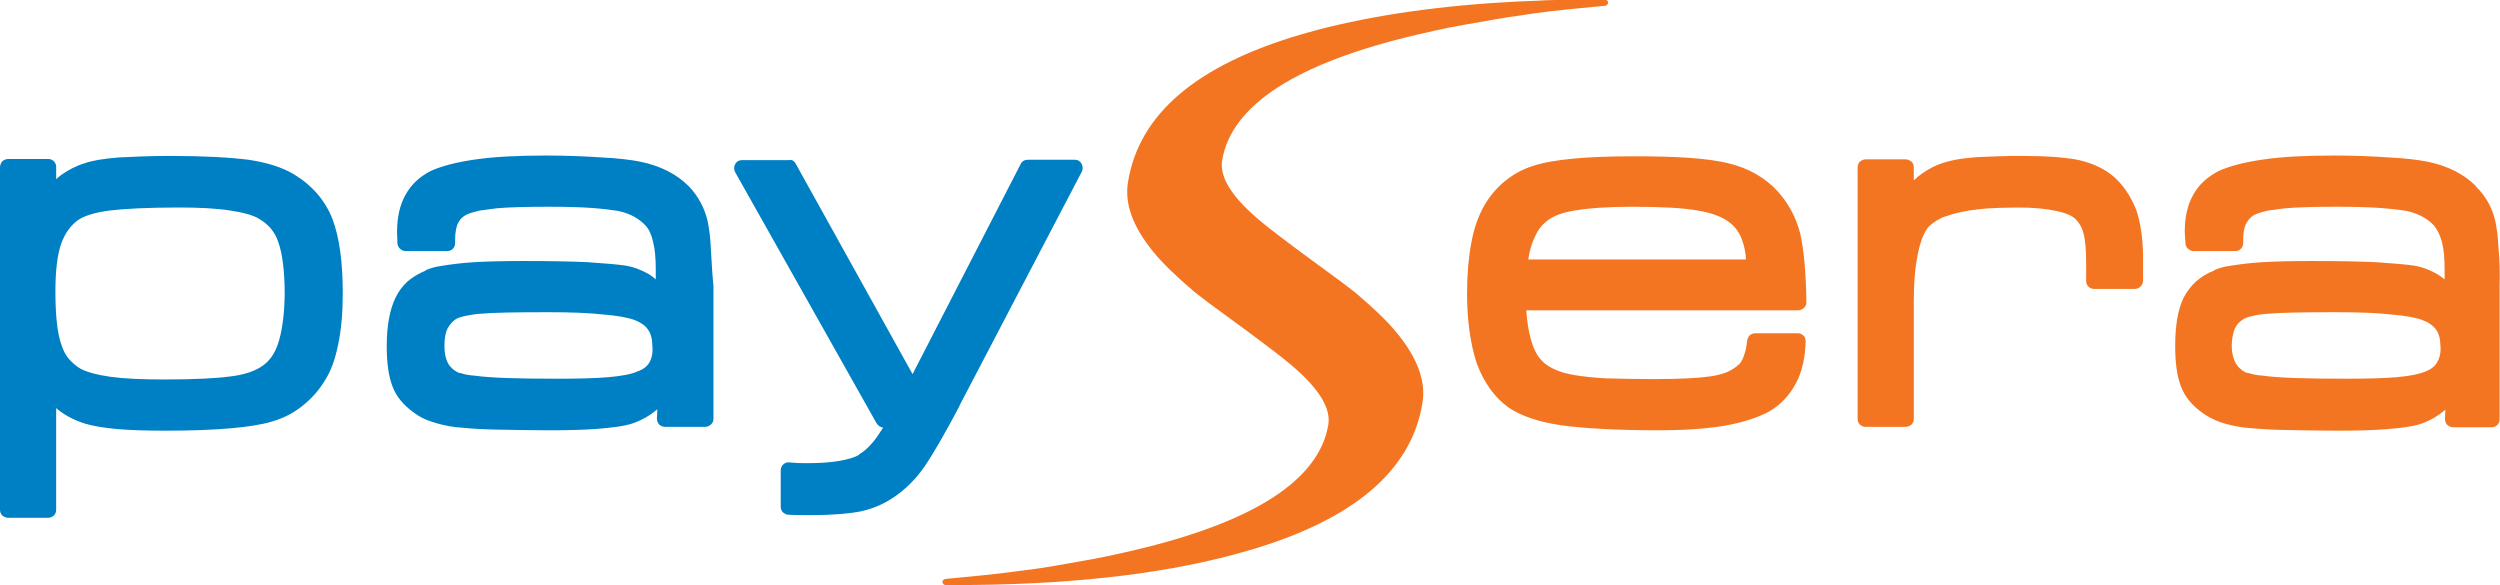
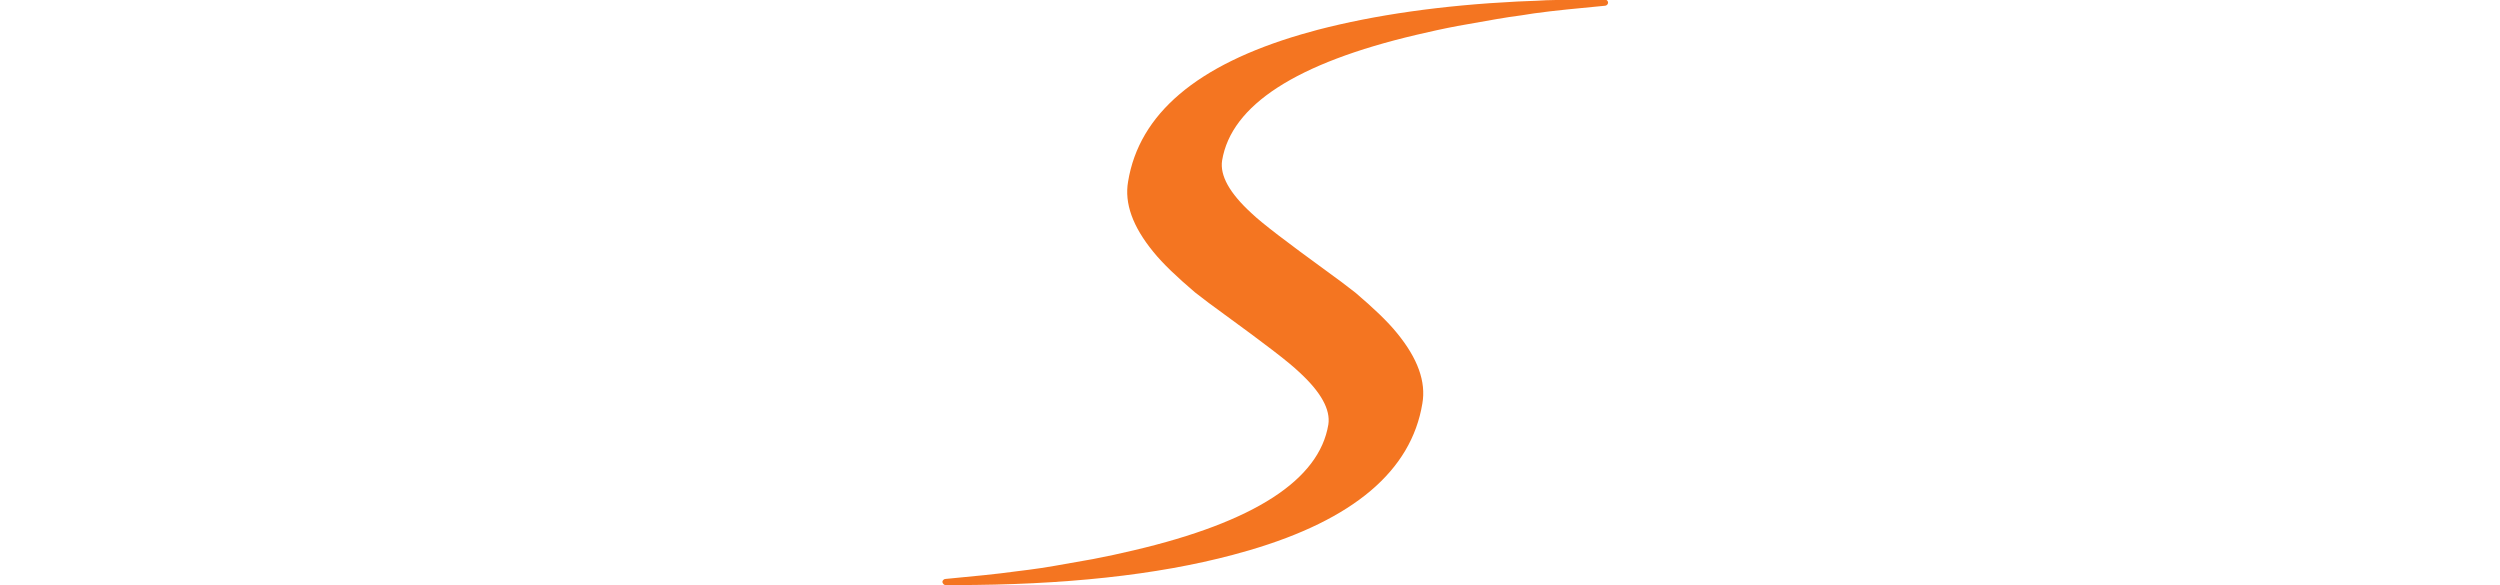
<svg xmlns="http://www.w3.org/2000/svg" version="1.1" id="Layer_1" x="0px" y="0px" viewBox="0 0 654.2 153.1" style="enable-background:new 0 0 654.2 153.1;" xml:space="preserve">
  <style type="text/css">
	.st0{fill-rule:evenodd;clip-rule:evenodd;fill:#0080C4;}
	.st1{fill:#F47521;}
</style>
  <g id="Layer_7">
-     <path class="st0" d="M87.1,57.6c-0.9-2.5-2.3-4.8-4-6.8c-1.8-2.1-3.9-3.8-6.2-5.2c-3.2-1.9-7.2-3.1-11.9-3.8   c-4.8-0.6-11.6-1-20.5-1c-5.2,0-9.6,0.2-13.4,0.4c-3.9,0.3-6.9,0.8-8.9,1.5c-2.3,0.7-4.4,1.8-6.2,3.1c-0.4,0.3-0.9,0.7-1.3,1.1   v-3.2c0-0.6-0.2-1.1-0.6-1.5c-0.4-0.4-0.9-0.6-1.5-0.6H2.2c-0.6,0-1.1,0.2-1.6,0.6C0.2,42.7,0,43.2,0,43.9v89.5   c0,0.6,0.2,1.1,0.6,1.5c0.5,0.4,1,0.6,1.6,0.6h10.4c0.6,0,1-0.2,1.5-0.6c0.4-0.4,0.6-0.9,0.6-1.5v-26.6c2.2,1.9,4.8,3.2,7.7,4.1   c2.1,0.6,4.9,1.1,8.6,1.4c3.5,0.3,7.6,0.4,12.3,0.4c6.6,0,12.2-0.2,16.8-0.6c4.8-0.4,8.5-1,11.1-1.8c2.8-0.8,5.4-2.1,7.7-3.9   c2.3-1.8,4.3-3.9,5.9-6.5c1.7-2.5,2.9-5.8,3.7-9.8c0.8-3.8,1.2-8.2,1.2-13.3C89.7,68.6,88.8,62.2,87.1,57.6z M72.8,89.8   c-0.9,2.8-2.4,4.9-4.5,6.2c-1.9,1.2-4.5,2.1-8,2.5c-3.6,0.5-9.4,0.8-17.2,0.8c-5.8,0-10.5-0.2-14.2-0.7c-3.5-0.5-6.1-1.2-7.8-2.1   c-1.2-0.7-2.2-1.6-3-2.5c-0.9-1-1.5-2.2-2-3.7c-1.1-3-1.6-7.7-1.6-14.1c0-5.4,0.5-9.5,1.5-12.4c1-2.8,2.5-4.8,4.4-6.2   c1.8-1.2,4.5-2,8.2-2.5c4.2-0.5,10.2-0.8,18.3-0.8c5.1,0,9.6,0.2,13.4,0.8c3.4,0.5,5.9,1.2,7.4,2.1c1.2,0.7,2.2,1.5,3.1,2.5   c0.9,1.1,1.6,2.3,2,3.6c1.1,3,1.7,7.6,1.7,13.9C74.4,82.5,73.8,86.8,72.8,89.8z M186,64.8c-0.1-2.5-0.4-4.8-0.8-6.8   c-0.8-3.5-2.4-6.6-5-9.3c-3.1-3.1-7.3-5.3-12.7-6.4c-2.5-0.5-5.9-0.9-10-1.1c-4.4-0.3-9.2-0.5-14.6-0.5c-7.3,0-13.4,0.3-18.3,1   c-5,0.7-8.9,1.7-11.8,3c-3,1.5-5.2,3.6-6.7,6.3c-1.5,2.7-2.2,5.9-2.2,9.7l0.1,3.1c0.1,0.5,0.3,1,0.7,1.3c0.4,0.4,0.9,0.6,1.5,0.6   h10.8c0.6,0,1.1-0.2,1.5-0.6c0.4-0.4,0.6-0.9,0.6-1.6v-0.9c0-1.9,0.3-3.4,0.9-4.5c0.6-1,1.4-1.7,2.7-2.2c0.6-0.2,1.5-0.5,2.8-0.8   l4.5-0.6c3.6-0.3,8.1-0.4,13.7-0.4c4.3,0,7.9,0.1,10.9,0.3c2.9,0.2,5.3,0.5,7.2,0.8c1.8,0.4,3.3,1,4.3,1.6c1.2,0.7,2.2,1.5,2.9,2.3   c0.9,1,1.5,2.4,1.9,4.2c0.5,1.9,0.7,4.3,0.7,7.1v2.7c-0.6-0.5-1.1-0.9-1.7-1.3c-1.9-1.1-3.9-1.9-6.2-2.3c-2.1-0.3-5.5-0.6-10-0.9   c-4.5-0.2-10.1-0.3-16.8-0.3c-5.1,0-9.4,0.1-12.7,0.3c-3.4,0.2-6.4,0.6-8.8,1c-1.5,0.2-2.8,0.6-4,1.1v0.1c-1.9,0.8-3.4,1.7-4.7,2.8   c-1.3,1.2-2.4,2.6-3.2,4.3c-1.5,3.1-2.3,7.3-2.3,12.7c0,4.4,0.5,7.9,1.5,10.5c1,2.7,2.9,4.9,5.5,6.8c1.3,1,2.9,1.9,4.9,2.5   c1.8,0.6,3.9,1.1,6.3,1.4h0.1c2.2,0.2,5.3,0.5,9.5,0.6c5.3,0.1,10.2,0.2,14.7,0.2c4.8,0,9.1-0.1,12.9-0.4c3.8-0.3,6.5-0.7,8.3-1.2   c2.6-0.8,5-2.1,7.1-3.9l-0.1,2.4c0,0.6,0.2,1.1,0.6,1.6c0.5,0.4,1,0.6,1.6,0.6h10.4c0.6,0,1-0.2,1.5-0.6c0.5-0.4,0.7-0.9,0.7-1.5   V74.9C186.3,71,186.2,67.6,186,64.8L186,64.8z M169.9,94.9c-0.6,1-1.6,1.8-3.1,2.3c-1.5,0.7-4.1,1.2-7.6,1.5   c-3.4,0.3-7.9,0.4-13.6,0.4c-10,0-17.2-0.2-21.4-0.8c-1.5-0.1-2.6-0.3-3.4-0.6l-0.9-0.2c-1.2-0.6-2.1-1.4-2.7-2.5   c-0.6-1.2-0.9-2.6-0.9-4.4c0-1.9,0.2-3.4,0.8-4.6c0.6-1.1,1.3-1.9,2.2-2.5c0.7-0.4,1.5-0.6,2.3-0.8c1.1-0.2,2.5-0.5,4.1-0.6   c3.3-0.3,9.2-0.4,17.8-0.4c6.1,0,10.9,0.2,14.4,0.6c3.7,0.3,6.5,0.8,8.3,1.5c1.5,0.6,2.7,1.4,3.4,2.5c0.7,1,1.1,2.4,1.1,4.1   C170.9,92.2,170.6,93.7,169.9,94.9L169.9,94.9z M208.2,42.8l30.6,55.1l28.3-55c0.4-0.8,1.1-1.1,1.9-1.1h12.2c0.8,0,1.4,0.3,1.8,1   c0.4,0.8,0.4,1.5,0.1,2.1l-32,61.2v0.1c-3.9,7.4-7,12.7-9.1,15.8c-2.3,3.3-4.9,5.9-7.8,7.9c-2.7,1.9-5.7,3.2-8.9,3.9   c-3,0.6-7.3,1-13,1c-2.3,0-4.3,0-6-0.1c-0.5,0-1-0.3-1.4-0.6c-0.4-0.4-0.6-0.9-0.6-1.5v-9.5c0-0.6,0.2-1.2,0.7-1.6   c0.5-0.4,1-0.6,1.7-0.5c1.7,0.2,3.3,0.2,4.6,0.2c3.3,0,6.1-0.2,8.4-0.6c2.2-0.4,4-0.9,5.1-1.6v-0.1c1.1-0.6,2.4-1.7,3.8-3.4   c0.8-1,1.6-2.2,2.5-3.6c-0.7-0.1-1.2-0.4-1.7-1.1l-37-65.7c-0.4-0.7-0.4-1.5,0-2.2c0.4-0.7,1-1,1.8-1h12.2   C207.2,41.7,207.8,42.1,208.2,42.8" />
    <path class="st1" d="M247.4,153.1h2.4c28.6,0,52.9-2.6,72.8-7.9c1.4-0.4,2.9-0.8,4.3-1.2c27.3-8,42.4-20.8,45.3-38.4   c1-5.7-1.2-11.8-6.6-18.4c-2.5-3.1-6.2-6.6-10.9-10.6c-2.3-1.8-4.8-3.7-7.6-5.7c-10.3-7.5-16.9-12.5-19.6-15.1   c-5.8-5.3-8.3-9.9-7.7-13.8c2.4-14.5,19.4-25.5,50.9-32.9c3.4-0.8,7-1.6,10.7-2.3c0.6-0.1,1.1-0.2,1.7-0.3c2.9-0.5,5.7-1,8.5-1.5   c2.2-0.4,4.4-0.7,6.6-1c1.1-0.2,2.1-0.3,3.2-0.5c2.8-0.4,5.6-0.7,8.4-1c0.3,0,0.7-0.1,1-0.1c3.1-0.3,6.1-0.6,9.2-0.9v0c0,0,0,0,0,0   c0.4,0,0.8-0.4,0.8-0.8c0-0.4-0.3-0.8-0.8-0.8c0,0,0,0,0,0h-2.4c-0.4,0-0.9,0-1.3,0c-3.1,0-6.2,0-9.2,0.1c-1.7,0-3.4,0.1-5.1,0.2   c-1.7,0.1-3.4,0.1-5,0.2c-19.8,1-37.2,3.5-52.2,7.4c-1.4,0.4-2.9,0.8-4.3,1.2c-27.3,8-42.4,20.8-45.3,38.5   c-1,5.7,1.2,11.8,6.6,18.4c2.5,3.1,6.2,6.6,10.9,10.6c2.3,1.8,4.8,3.7,7.6,5.7c10.3,7.5,16.9,12.5,19.6,15.1   c5.8,5.3,8.3,9.9,7.7,13.8c-2.4,14.5-19.4,25.5-50.9,32.9c-3.4,0.8-7,1.6-10.7,2.3c-0.6,0.1-1.1,0.2-1.7,0.3   c-2.9,0.5-5.7,1-8.5,1.5c-2.2,0.4-4.4,0.7-6.6,1c-1.1,0.1-2.1,0.3-3.2,0.4c-2.8,0.4-5.6,0.7-8.4,1c-0.3,0-0.7,0.1-1,0.1   c-3.1,0.3-9.2,0.9-9.2,0.9c-0.4,0-0.8,0.4-0.8,0.8C246.7,152.7,247,153.1,247.4,153.1L247.4,153.1z" />
-     <path class="st1" d="M472,80.6c0.5-0.4,0.7-0.9,0.7-1.5c-0.1-7.9-0.7-13.9-1.6-17.9c-1-4-2.9-7.7-5.7-10.9   c-3.4-3.8-7.8-6.3-13.2-7.6c-2.5-0.6-5.9-1.1-10.2-1.4c-4.2-0.3-9.1-0.4-14.8-0.4c-6.1,0-11.3,0.2-15.4,0.6   c-4.3,0.4-7.9,1-10.6,1.9c-2.9,0.9-5.3,2.3-7.4,4c-2.1,1.7-3.9,3.8-5.4,6.4c-1.5,2.6-2.7,5.9-3.4,9.8c-0.7,3.7-1.1,8.1-1.1,13.2   c0,7.2,0.9,13.2,2.5,18.2c1.9,5.1,4.6,8.9,8.3,11.6c3.2,2.2,7.8,3.8,13.9,4.7c6,0.8,14.5,1.3,25.4,1.3c6.7,0,12.5-0.4,17.3-1.2   c5-0.9,8.9-2.2,11.8-3.8c3-1.8,5.3-4.3,6.9-7.4c1.6-3,2.4-6.7,2.5-10.9c0-0.6-0.2-1.2-0.6-1.5c-0.4-0.4-0.9-0.6-1.5-0.6h-11   c-0.6,0-1.1,0.2-1.5,0.5c-0.4,0.4-0.6,0.9-0.7,1.4c-0.2,1.6-0.4,2.8-0.8,3.8c-0.3,1-0.7,1.7-1.1,2.2c0,0,0,0.1-0.1,0.1   c-0.7,0.7-1.6,1.3-2.5,1.8c-1.1,0.6-2.5,1-4,1.3c-3.3,0.6-8.6,0.9-16,0.9c-4.5,0-8.8-0.1-12.6-0.2c-3.4-0.2-6.1-0.5-8.4-0.9h0.1   c-1.9-0.3-3.6-0.8-5.1-1.5c-1.5-0.7-2.6-1.5-3.2-2.2c-1.3-1.3-2.2-3.1-2.9-5.6c-0.6-2.1-1-4.6-1.2-7.6h71.1   C471.1,81.2,471.6,81,472,80.6L472,80.6z M399.9,68c0.3-2.1,0.8-3.9,1.5-5.5c0.8-1.9,1.8-3.4,3.2-4.5l0.1-0.1   c1.7-1.4,4.2-2.3,7.3-2.8c3.5-0.6,8.5-1,15.1-1c7.6,0,13.4,0.3,17.2,1c3.7,0.6,6.5,1.7,8.4,3.2c1.4,1.1,2.4,2.5,3.1,4.3   c0.6,1.6,1,3.4,1.1,5.3H399.9L399.9,68z M553.2,46.3c-2.4-2.1-5.4-3.5-9.1-4.4c-3.4-0.7-8.4-1.1-14.9-1.1c-2.3,0-4.4,0-6.2,0.1   c-3.5,0.1-6.4,0.2-8.6,0.5c-3.5,0.4-6.4,1.2-8.6,2.3c-1.9,1-3.6,2.1-5,3.5v-3.4c0-0.6-0.2-1.1-0.6-1.5c-0.5-0.4-1-0.6-1.6-0.6   h-10.4c-0.5,0-1,0.2-1.5,0.6c-0.4,0.4-0.6,0.9-0.6,1.5v65.8c0,0.6,0.2,1.1,0.6,1.5s0.9,0.6,1.5,0.6h10.4c0.6,0,1.1-0.2,1.6-0.6   c0.4-0.4,0.6-0.9,0.6-1.5V79.3c0-4.2,0.2-7.8,0.7-10.9c0.5-3,1.1-5.4,2-7.2c0.5-1.1,1.2-2,1.9-2.5c0.7-0.6,1.7-1.2,2.9-1.8   c1.4-0.5,3-1,4.8-1.4c2.8-0.6,6.2-1,10-1.1c1.6,0,3.2-0.1,5-0.1c3.9,0,7.2,0.3,10,0.9c2.4,0.5,4.1,1.2,5.1,2.2   c0.9,0.9,1.6,2.1,2,3.6V61c0.5,1.9,0.7,4.5,0.7,7.8v4.7c0,0.6,0.2,1.1,0.6,1.5c0.4,0.4,0.9,0.6,1.5,0.6h10.6c0.6,0,1.1-0.2,1.5-0.6   c0.5-0.5,0.7-1,0.7-1.5v-6.8c-0.1-4.7-0.7-8.6-1.8-11.8C557.6,51.4,555.7,48.5,553.2,46.3L553.2,46.3z M653.8,64.8   c-0.1-2.5-0.4-4.8-0.8-6.8c-0.8-3.6-2.5-6.7-5.2-9.3h0.1c-3.1-3.1-7.3-5.3-12.7-6.4c-2.6-0.5-5.9-0.9-10-1.1   c-4.3-0.3-9.2-0.5-14.5-0.5c-7.3,0-13.4,0.3-18.2,1c-5,0.7-8.9,1.7-11.8,3c-3,1.5-5.3,3.6-6.8,6.3c-1.5,2.7-2.2,5.9-2.2,9.7   l0.2,3.1c0,0.5,0.3,1,0.7,1.3c0.4,0.4,0.8,0.6,1.4,0.6h10.9c0.6,0,1.1-0.2,1.5-0.6c0.4-0.4,0.6-0.9,0.6-1.6v-0.9   c0-1.9,0.3-3.4,1-4.5c0.6-1,1.5-1.8,2.7-2.2c0.5-0.2,1.4-0.5,2.8-0.8l4.5-0.6c3.6-0.3,8.1-0.4,13.7-0.4c4.2,0,7.9,0.1,10.9,0.3   c2.9,0.2,5.3,0.5,7.1,0.8h0.1c1.8,0.4,3.2,1,4.3,1.6c1.2,0.7,2.2,1.5,2.9,2.3c0.8,1,1.5,2.4,2,4.2c0.5,1.9,0.7,4.3,0.7,7.1v2.7   c-0.6-0.5-1.2-0.9-1.8-1.3c-1.9-1.1-3.9-1.9-6.2-2.3c-2.2-0.3-5.5-0.6-10-0.9c-4.5-0.2-10.1-0.3-16.9-0.3c-5.1,0-9.3,0.1-12.7,0.3   c-3.4,0.2-6.4,0.6-8.8,1c-1.4,0.2-2.8,0.6-3.9,1.1v0.1c-1.9,0.7-3.4,1.7-4.7,2.8c-1.3,1.2-2.4,2.6-3.3,4.3   c-1.5,3.1-2.2,7.3-2.2,12.7c0,4.4,0.5,7.9,1.5,10.5c1,2.7,2.9,5,5.6,6.9c1.3,1,2.9,1.8,4.8,2.5c1.8,0.6,3.9,1.1,6.3,1.4   c2.2,0.2,5.5,0.5,9.6,0.6c5.4,0.1,10.3,0.2,14.8,0.2c4.8,0,9.1-0.1,12.8-0.4c3.8-0.3,6.6-0.7,8.3-1.2c2.6-0.8,4.9-2.1,7-3.9   l-0.1,2.4c0,0.6,0.2,1.2,0.6,1.6c0.5,0.4,1,0.6,1.5,0.6H652c0.6,0,1.1-0.2,1.5-0.6c0.4-0.4,0.6-0.9,0.6-1.5V75   C654.2,71,654.1,67.6,653.8,64.8L653.8,64.8z M637.7,94.9c-0.6,1-1.6,1.8-3,2.3c-1.6,0.7-4.1,1.2-7.5,1.5c-3.4,0.3-8,0.4-13.6,0.4   c-10.1,0-17.2-0.2-21.5-0.8c-1.4-0.1-2.5-0.3-3.4-0.6l-1-0.2c-1.2-0.6-2.1-1.5-2.7-2.5c-0.6-1.2-1-2.7-1-4.4c0-1.8,0.3-3.3,0.8-4.6   c0.5-1.1,1.3-1.9,2.3-2.5c0.5-0.3,1.3-0.6,2.3-0.8c1.1-0.3,2.4-0.5,4.1-0.6c3.3-0.3,9.3-0.4,17.8-0.4c6.1,0,11,0.2,14.4,0.6   c3.8,0.3,6.5,0.8,8.3,1.5c1.6,0.6,2.7,1.4,3.5,2.5c0.7,1,1.1,2.4,1.1,4.1C638.8,92.3,638.4,93.7,637.7,94.9L637.7,94.9z" />
  </g>
</svg>